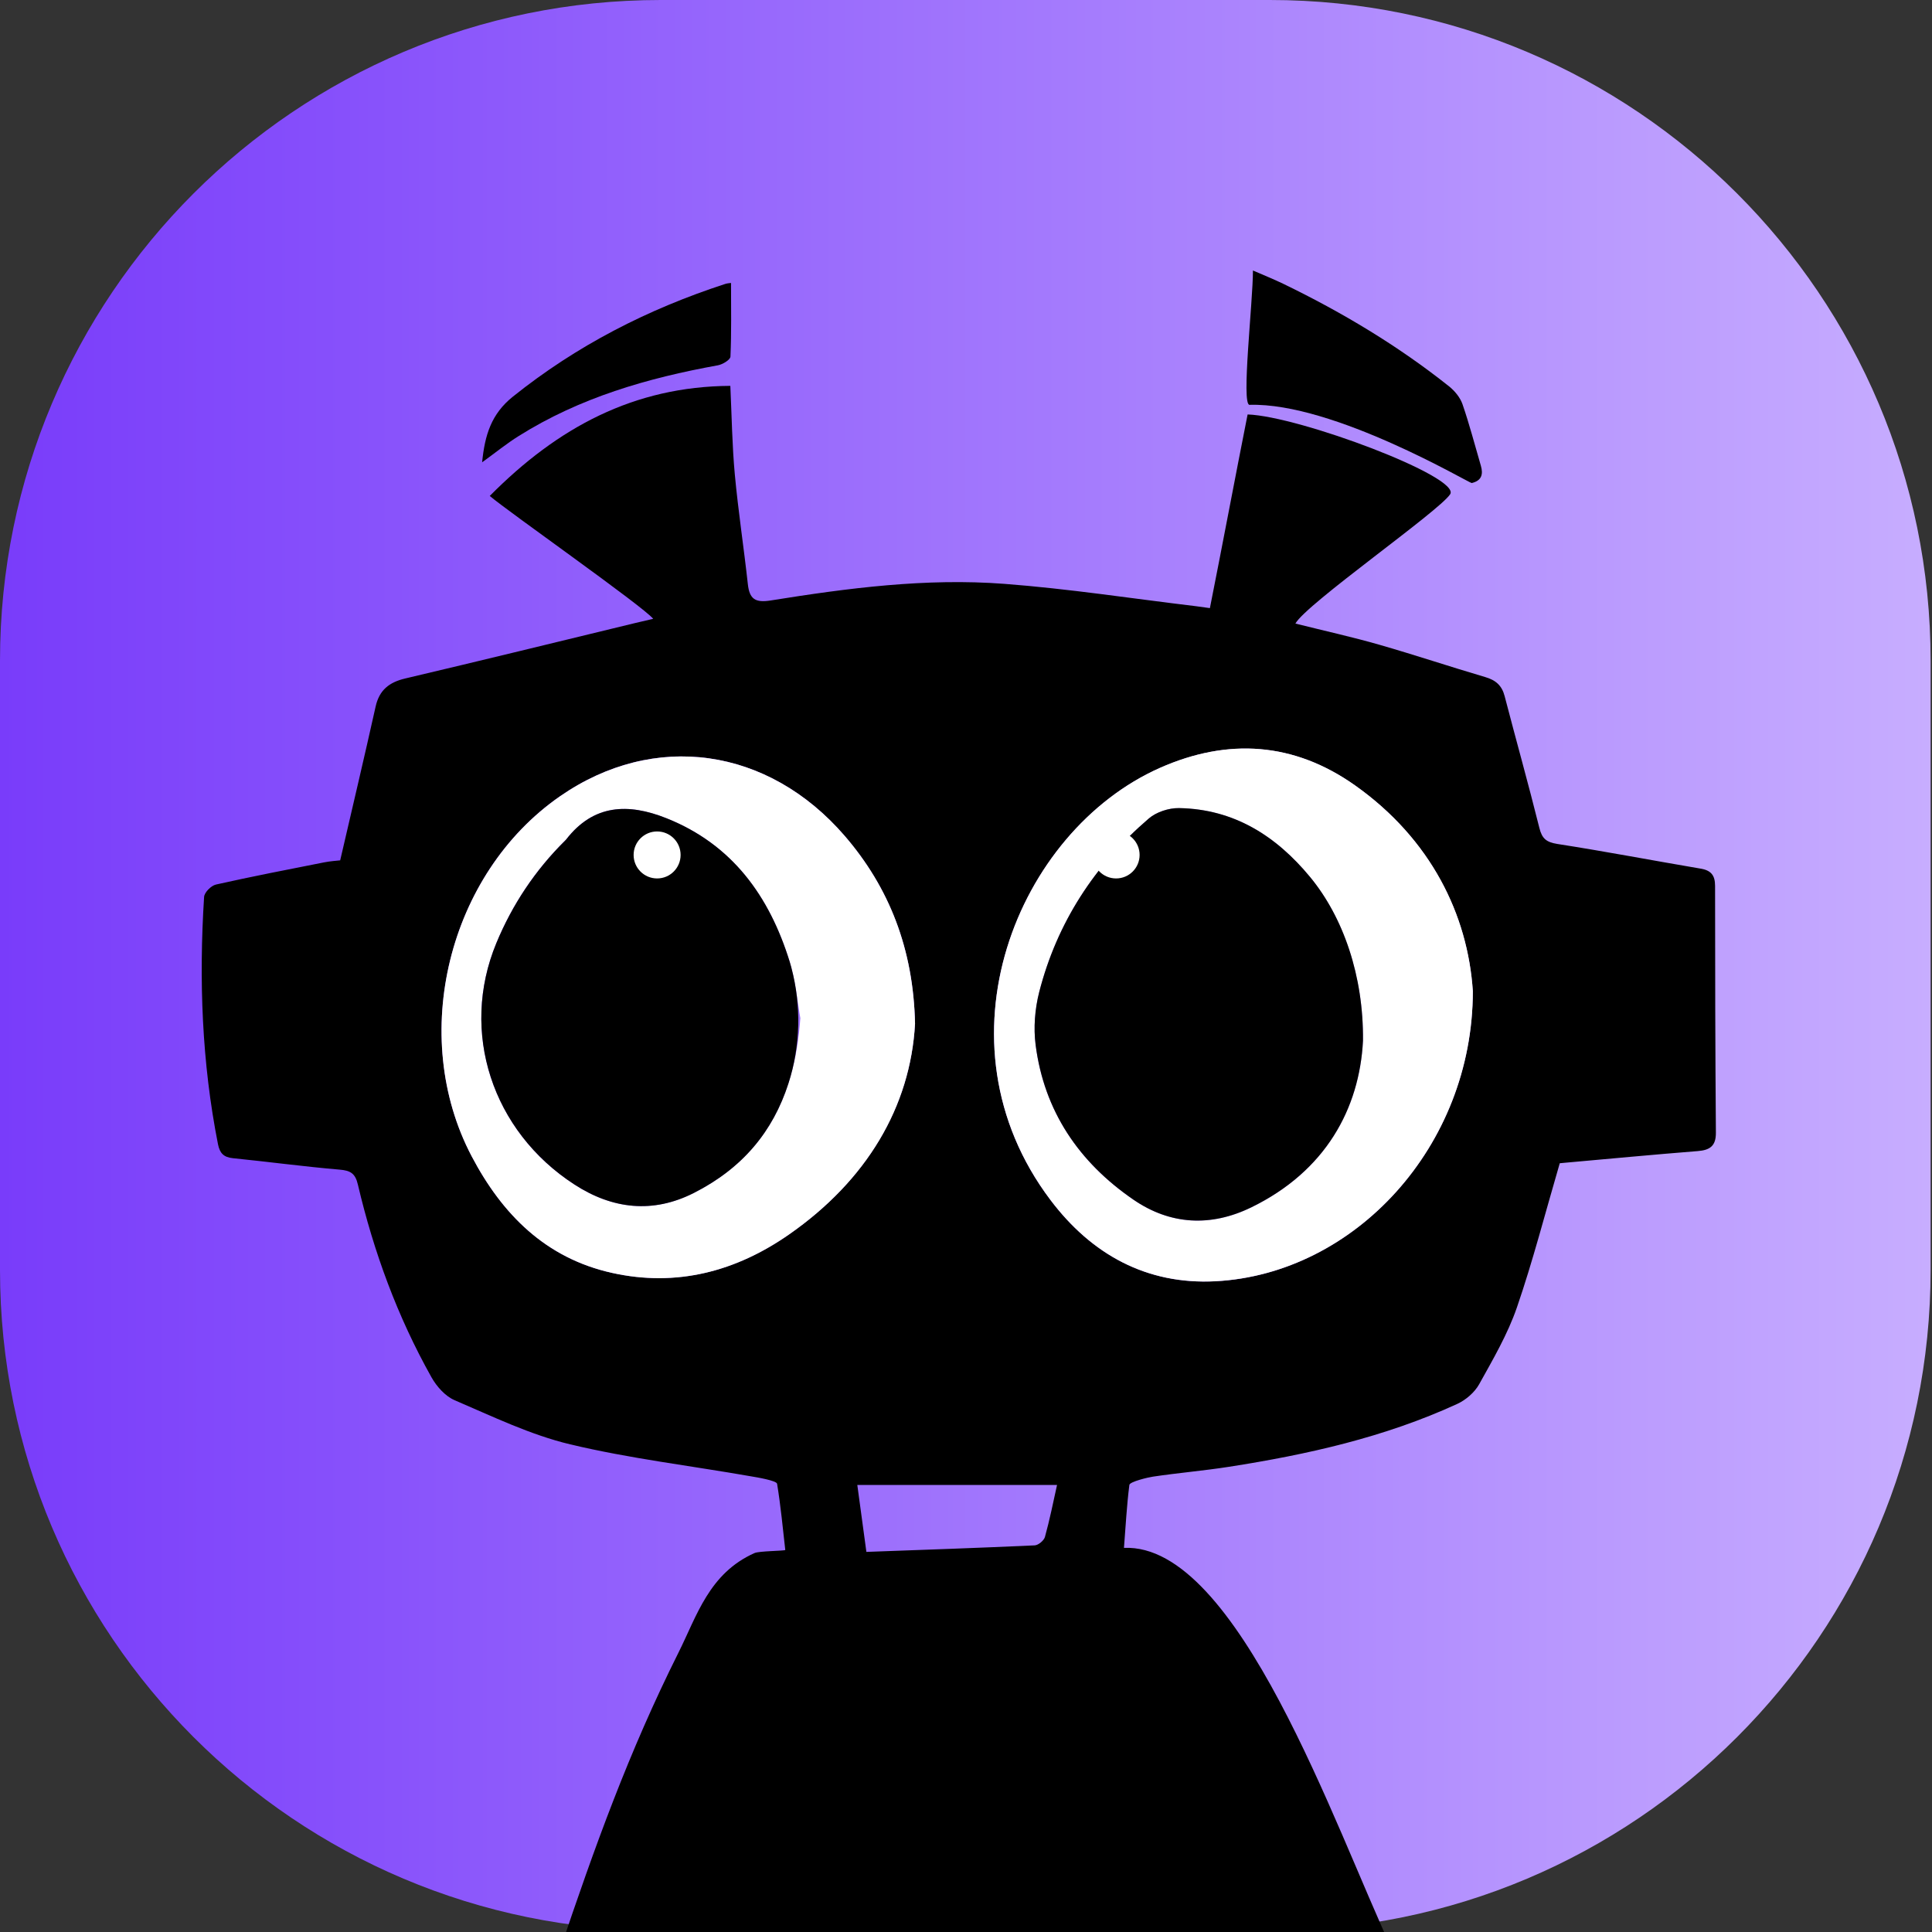
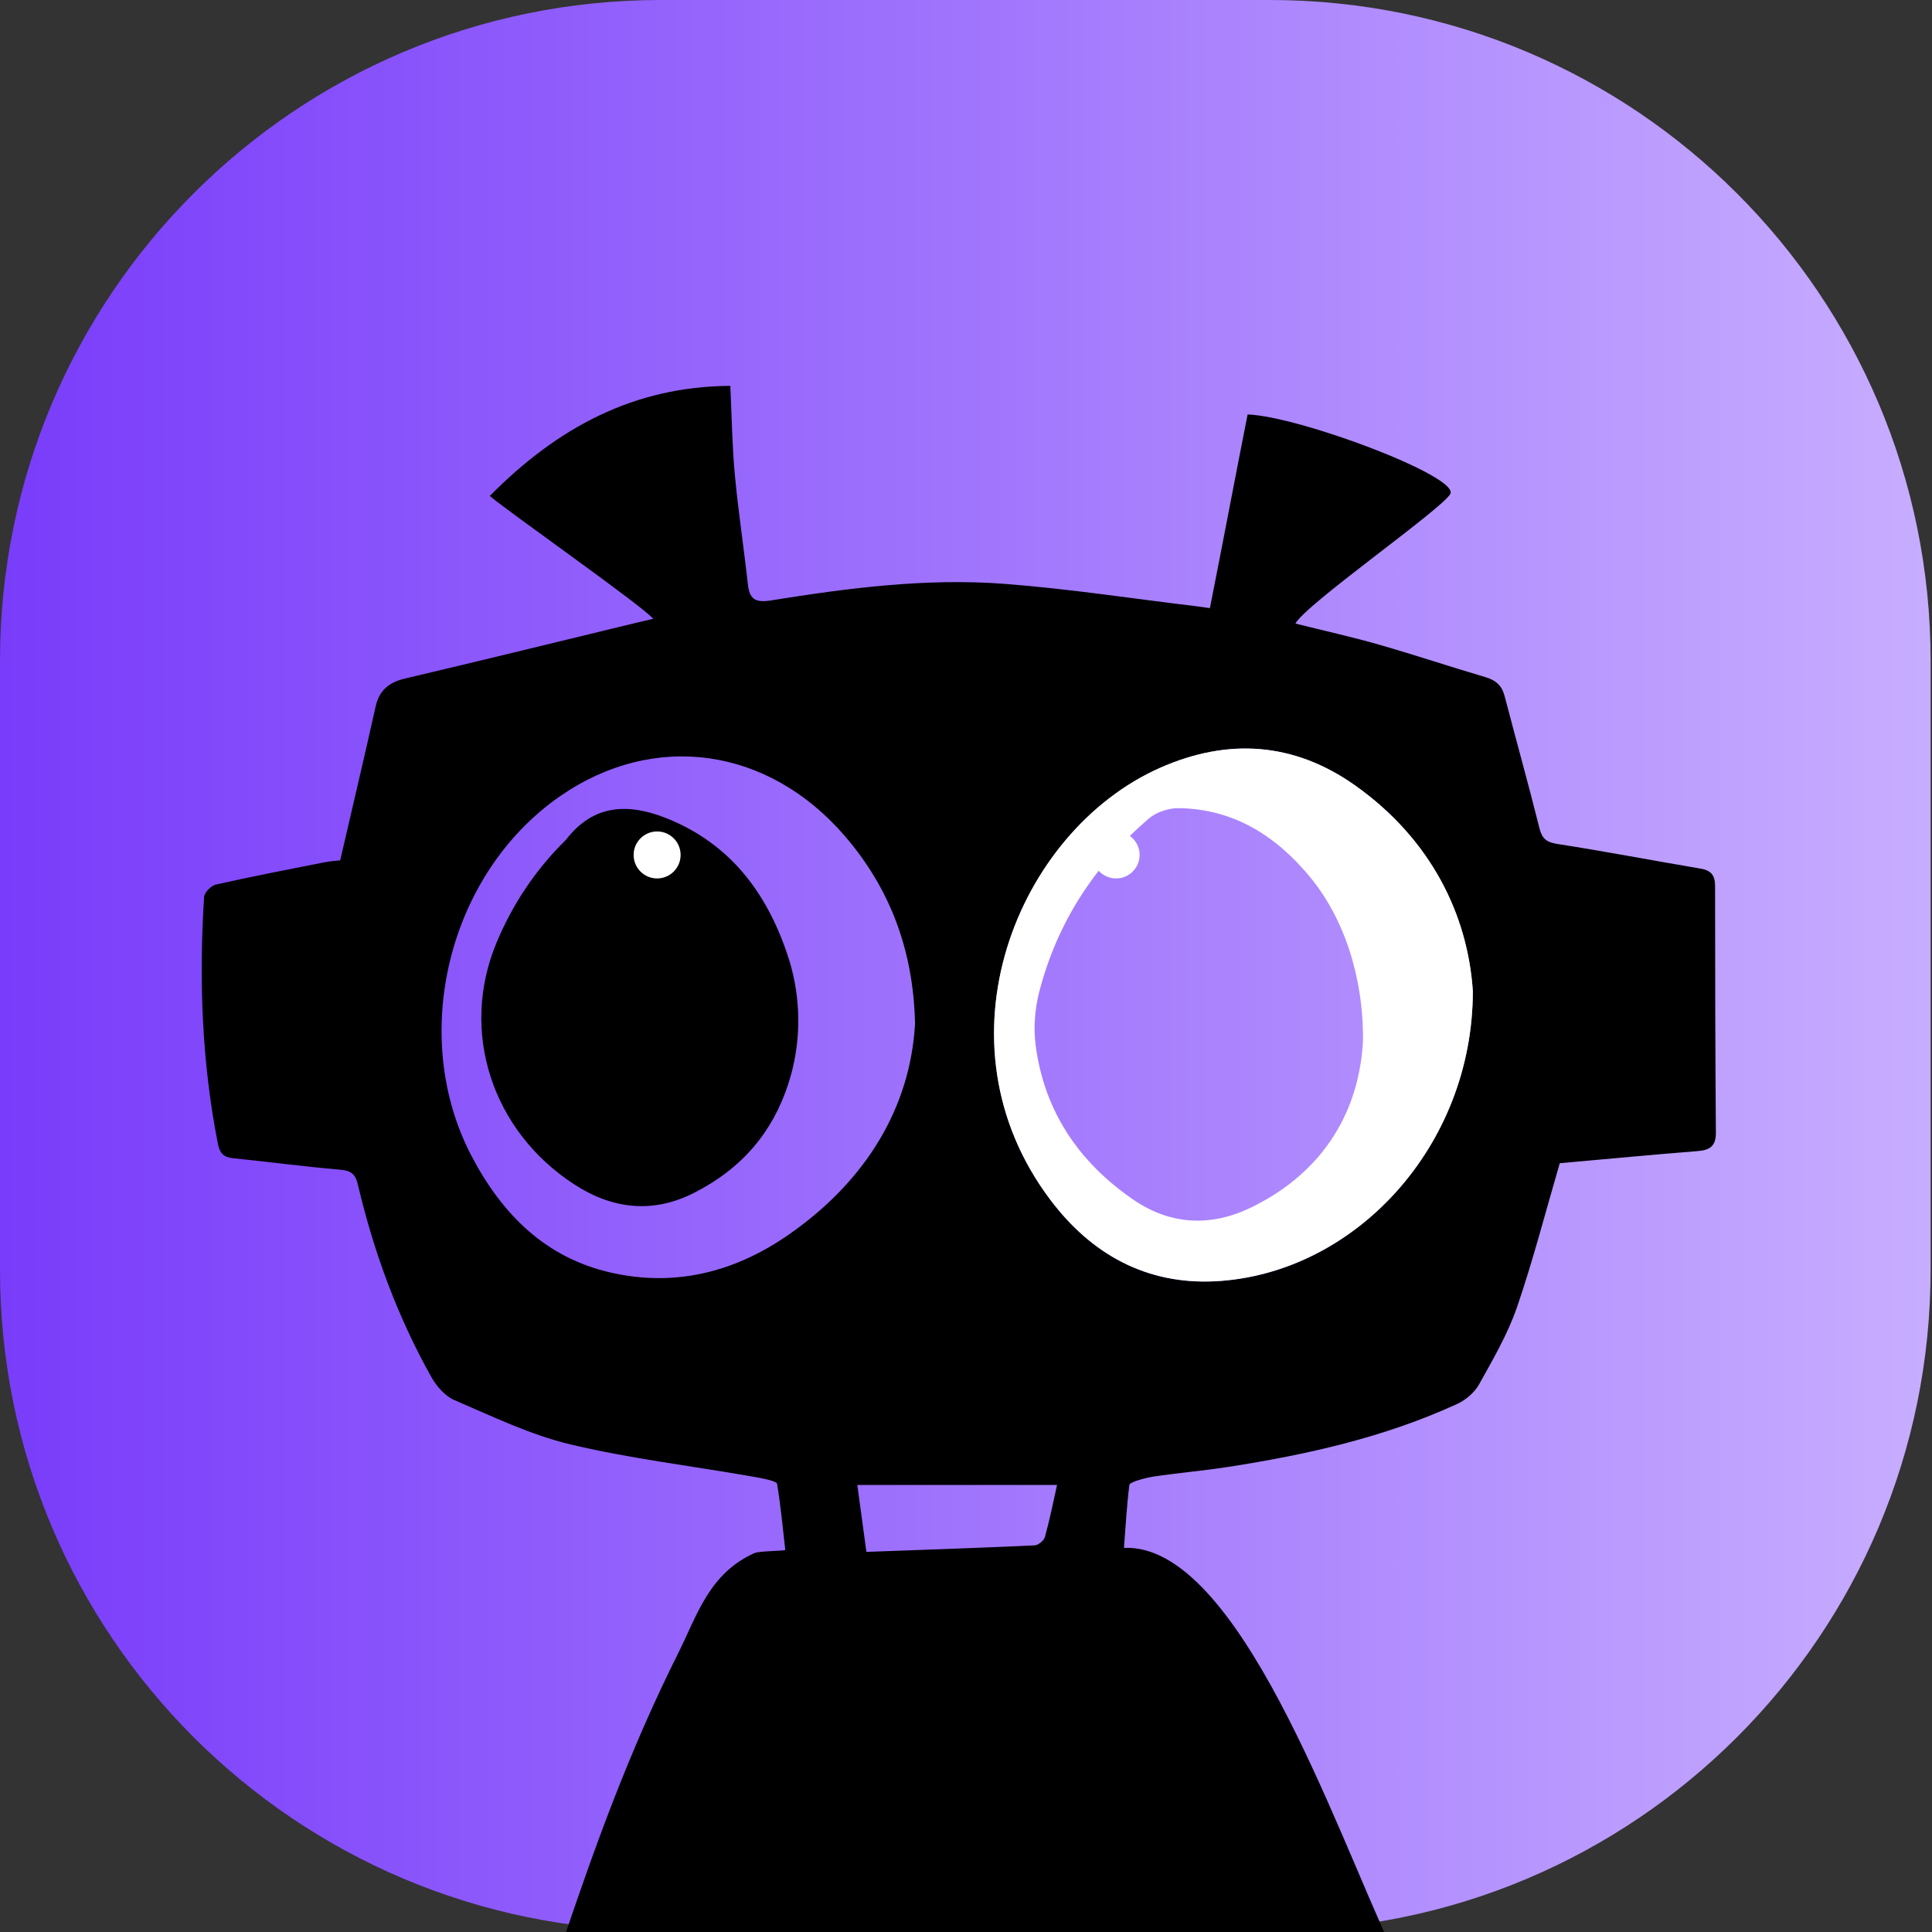
<svg xmlns="http://www.w3.org/2000/svg" width="50" height="50" viewBox="0 0 50 50" fill="none">
  <rect x="0" y="0" width="50" height="50" fill="#333333" stroke="none" />
  <g clip-path="url(#clip0_4678_546)">
    <path d="M32.865 0H17.099C7.655 0 0 7.655 0 17.099V32.865C0 42.308 7.655 49.964 17.099 49.964H32.865C42.308 49.964 49.964 42.308 49.964 32.865V17.099C49.964 7.655 42.308 0 32.865 0Z" fill="url(#paint0_linear_4678_546)" />
    <path d="M8.804 22.266C9.124 20.884 9.431 19.588 9.721 18.286C9.817 17.857 10.072 17.657 10.487 17.559C12.469 17.092 14.447 16.607 16.426 16.127C16.566 16.094 16.706 16.062 16.905 16.015C16.643 15.691 13.168 13.254 12.675 12.835C14.435 11.058 16.409 10.001 18.901 9.986C18.938 10.781 18.948 11.534 19.017 12.28C19.105 13.227 19.25 14.169 19.354 15.116C19.396 15.505 19.546 15.604 19.946 15.54C21.948 15.219 23.964 14.956 25.992 15.11C27.652 15.236 29.302 15.491 30.956 15.689C31.048 15.7 31.137 15.714 31.312 15.738C31.613 14.23 31.99 12.225 32.288 10.726C33.627 10.772 37.819 12.346 37.53 12.791C37.246 13.229 33.797 15.634 33.525 16.138C34.306 16.333 35.014 16.489 35.708 16.689C36.623 16.952 37.526 17.254 38.439 17.523C38.709 17.602 38.869 17.74 38.94 18.016C39.236 19.154 39.555 20.287 39.839 21.428C39.908 21.705 40.02 21.795 40.301 21.841C41.542 22.034 42.774 22.27 44.012 22.48C44.282 22.525 44.386 22.653 44.386 22.927C44.386 25.056 44.391 27.186 44.407 29.314C44.41 29.657 44.254 29.765 43.938 29.79C42.79 29.881 41.646 29.99 40.498 30.092C40.421 30.098 40.344 30.108 40.366 30.106C39.991 31.387 39.673 32.628 39.258 33.835C39.019 34.529 38.639 35.179 38.28 35.825C38.162 36.036 37.936 36.231 37.714 36.333C35.834 37.197 33.835 37.644 31.803 37.961C31.15 38.063 30.489 38.118 29.835 38.216C29.725 38.231 29.237 38.345 29.228 38.43C29.16 38.963 29.132 39.502 29.088 40.059C32.042 39.93 34.561 47.328 36.014 50.421C36.045 50.489 36.067 50.563 36.116 50.689C23.467 51.063 27.076 51.12 14.444 50.734C14.457 50.635 14.457 50.571 14.476 50.512C15.392 47.791 16.269 45.348 17.562 42.763C18.035 41.819 18.35 40.717 19.527 40.193C19.648 40.139 20.282 40.139 20.323 40.114C20.259 39.549 20.205 38.97 20.111 38.4C20.097 38.316 19.571 38.23 19.44 38.208C17.879 37.934 16.297 37.747 14.758 37.38C13.726 37.134 12.747 36.657 11.765 36.237C11.523 36.133 11.301 35.883 11.167 35.645C10.287 34.077 9.673 32.404 9.262 30.657C9.195 30.367 9.07 30.293 8.789 30.27C7.866 30.191 6.949 30.067 6.028 29.974C5.792 29.95 5.689 29.848 5.642 29.615C5.223 27.496 5.146 25.36 5.282 23.212C5.29 23.095 5.464 22.92 5.589 22.892C6.516 22.684 7.451 22.503 8.383 22.319C8.549 22.286 8.723 22.275 8.804 22.266ZM23.681 26.494C23.64 24.554 23.007 22.963 21.864 21.636C19.878 19.332 16.928 18.919 14.493 20.607C11.598 22.613 10.569 26.808 12.207 29.924C12.999 31.43 14.122 32.56 15.836 32.941C17.511 33.314 19.05 32.905 20.43 31.94C22.422 30.548 23.561 28.652 23.681 26.492V26.494ZM38.117 25.653C37.986 23.679 37.034 21.718 35.068 20.326C33.49 19.21 31.783 19.094 30.021 19.873C26.33 21.507 24.092 26.955 27.185 31.055C28.249 32.466 29.673 33.251 31.455 33.16C35.052 32.972 38.114 29.678 38.117 25.655V25.653ZM27.356 38.43H22.187C22.267 39.026 22.34 39.56 22.422 40.163C23.903 40.109 25.342 40.06 26.777 39.994C26.872 39.99 27.018 39.868 27.043 39.776C27.166 39.333 27.256 38.882 27.356 38.431V38.43Z" fill="black" />
-     <path d="M32.425 7C32.68 7.112 32.959 7.222 33.228 7.353C34.743 8.088 36.182 8.949 37.503 10C37.649 10.117 37.789 10.287 37.849 10.46C38.03 10.984 38.169 11.522 38.325 12.054C38.391 12.281 38.34 12.442 38.088 12.501C38.038 12.514 34.515 10.413 32.338 10.477C32.118 10.483 32.426 7.823 32.426 7.003L32.425 7Z" fill="black" />
-     <path d="M12.477 11.966C12.547 11.261 12.713 10.715 13.272 10.266C14.924 8.942 16.766 8 18.77 7.348C18.83 7.329 18.894 7.327 18.919 7.323C18.919 7.968 18.932 8.599 18.904 9.229C18.901 9.311 18.702 9.432 18.579 9.454C16.76 9.783 15.005 10.29 13.423 11.285C13.113 11.478 12.828 11.711 12.475 11.966H12.477Z" fill="black" />
-     <path d="M23.681 26.494C23.561 28.653 22.422 30.55 20.43 31.941C19.05 32.906 17.511 33.316 15.836 32.942C14.122 32.56 12.999 31.43 12.207 29.925C10.567 26.81 11.598 22.615 14.493 20.608C16.927 18.921 19.878 19.333 21.864 21.637C23.007 22.963 23.64 24.554 23.681 26.495V26.494ZM20.714 26.357C20.64 25.95 20.596 25.403 20.437 24.891C19.913 23.199 18.956 21.856 17.245 21.175C16.259 20.783 15.359 20.809 14.65 21.727C14.643 21.738 14.632 21.746 14.622 21.756C13.851 22.52 13.256 23.41 12.844 24.409C11.894 26.706 12.735 29.275 14.865 30.655C15.856 31.297 16.898 31.409 17.954 30.874C19.738 29.971 20.566 28.447 20.712 26.357H20.714Z" fill="white" />
-     <path d="M38.117 25.653C38.114 29.674 35.052 32.971 31.455 33.158C29.673 33.251 28.249 32.464 27.185 31.053C24.092 26.954 26.33 21.507 30.021 19.871C31.783 19.092 33.49 19.209 35.068 20.325C37.035 21.718 37.988 23.677 38.117 25.651V25.653ZM35.274 26.936C35.29 25.253 34.761 23.736 33.906 22.7C33.025 21.633 31.934 20.938 30.512 20.915C30.25 20.91 29.925 21.016 29.729 21.186C28.329 22.388 27.355 23.879 26.895 25.673C26.783 26.111 26.744 26.599 26.802 27.046C27.023 28.758 27.922 30.078 29.326 31.044C30.287 31.707 31.339 31.755 32.381 31.249C34.311 30.309 35.183 28.689 35.274 26.937V26.936Z" fill="white" />
+     <path d="M38.117 25.653C38.114 29.674 35.052 32.971 31.455 33.158C29.673 33.251 28.249 32.464 27.185 31.053C24.092 26.954 26.33 21.507 30.021 19.871C31.783 19.092 33.49 19.209 35.068 20.325C37.035 21.718 37.988 23.677 38.117 25.651V25.653M35.274 26.936C35.29 25.253 34.761 23.736 33.906 22.7C33.025 21.633 31.934 20.938 30.512 20.915C30.25 20.91 29.925 21.016 29.729 21.186C28.329 22.388 27.355 23.879 26.895 25.673C26.783 26.111 26.744 26.599 26.802 27.046C27.023 28.758 27.922 30.078 29.326 31.044C30.287 31.707 31.339 31.755 32.381 31.249C34.311 30.309 35.183 28.689 35.274 26.937V26.936Z" fill="white" />
    <path d="M20.481 25.045C20.742 26.027 20.717 27.073 20.405 28.039C20.004 29.283 19.22 30.233 17.956 30.874C16.9 31.409 15.856 31.297 14.866 30.655C12.736 29.275 11.894 26.706 12.845 24.409C13.259 23.41 13.852 22.52 14.624 21.756C14.633 21.746 14.644 21.738 14.652 21.727C15.36 20.809 16.261 20.783 17.246 21.175C18.956 21.856 19.914 23.199 20.438 24.891C20.454 24.943 20.468 24.993 20.482 25.045H20.481Z" fill="black" />
-     <path d="M35.274 26.936C35.183 28.686 34.311 30.307 32.381 31.247C31.339 31.754 30.287 31.705 29.326 31.042C27.922 30.076 27.023 28.757 26.802 27.044C26.744 26.597 26.783 26.111 26.895 25.672C27.355 23.879 28.329 22.387 29.729 21.184C29.925 21.014 30.25 20.909 30.512 20.913C31.934 20.938 33.025 21.631 33.906 22.698C34.761 23.734 35.291 25.251 35.274 26.934V26.936Z" fill="black" />
    <path d="M28.884 22.734C29.22 22.734 29.493 22.462 29.493 22.126C29.493 21.79 29.22 21.518 28.884 21.518C28.548 21.518 28.276 21.79 28.276 22.126C28.276 22.462 28.548 22.734 28.884 22.734Z" fill="white" />
    <path d="M17.006 22.734C17.342 22.734 17.614 22.462 17.614 22.126C17.614 21.79 17.342 21.518 17.006 21.518C16.67 21.518 16.398 21.79 16.398 22.126C16.398 22.462 16.67 22.734 17.006 22.734Z" fill="white" />
  </g>
  <defs>
    <linearGradient id="paint0_linear_4678_546" x1="0" y1="24.981" x2="49.964" y2="24.981" gradientUnits="userSpaceOnUse">
      <stop stop-color="#793CFA" />
      <stop offset="1" stop-color="#C7ADFF" />
    </linearGradient>
    <clipPath id="clip0_4678_546">
      <rect width="49.964" height="50" fill="white" />
    </clipPath>
  </defs>
</svg>